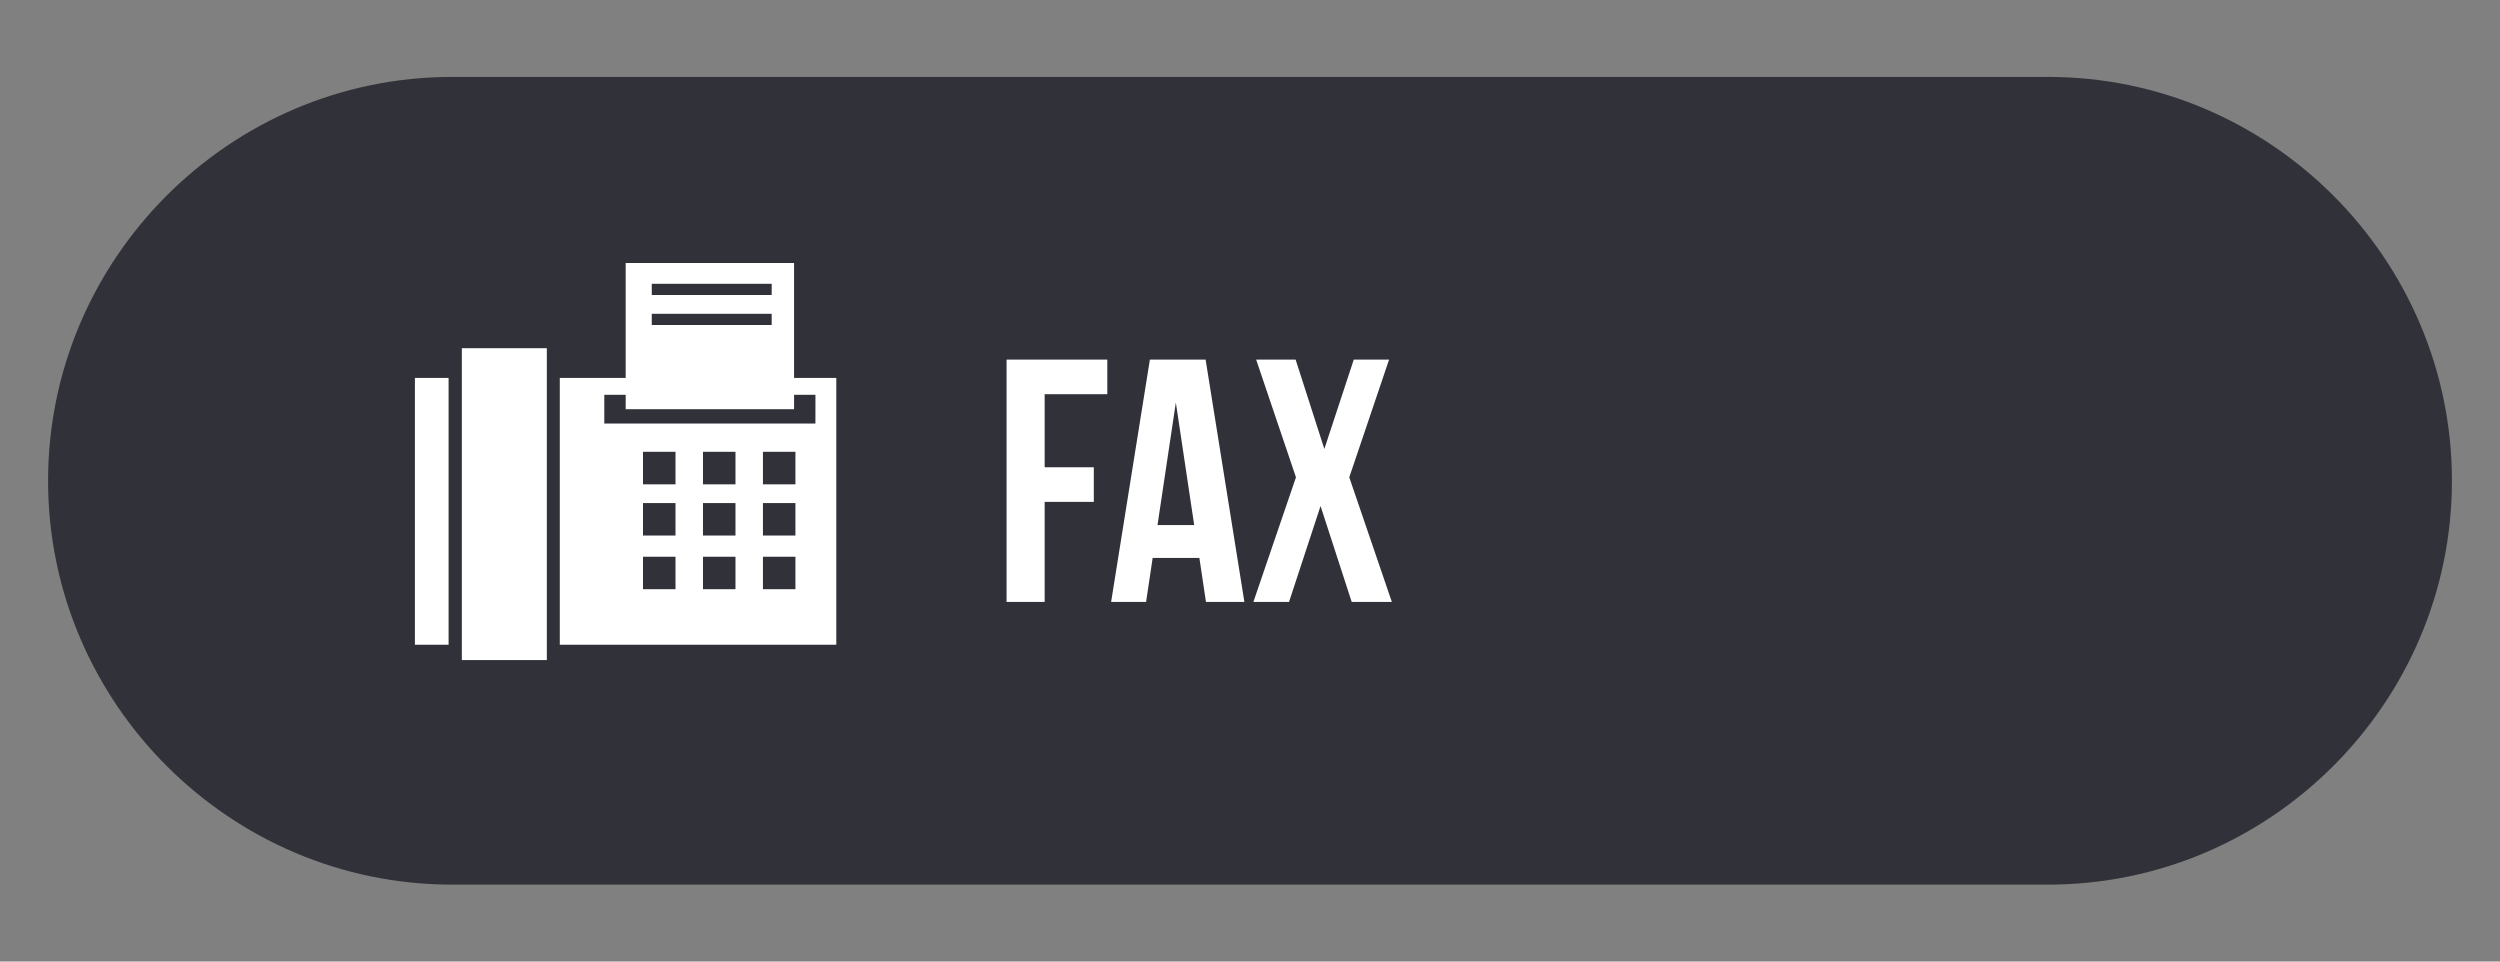
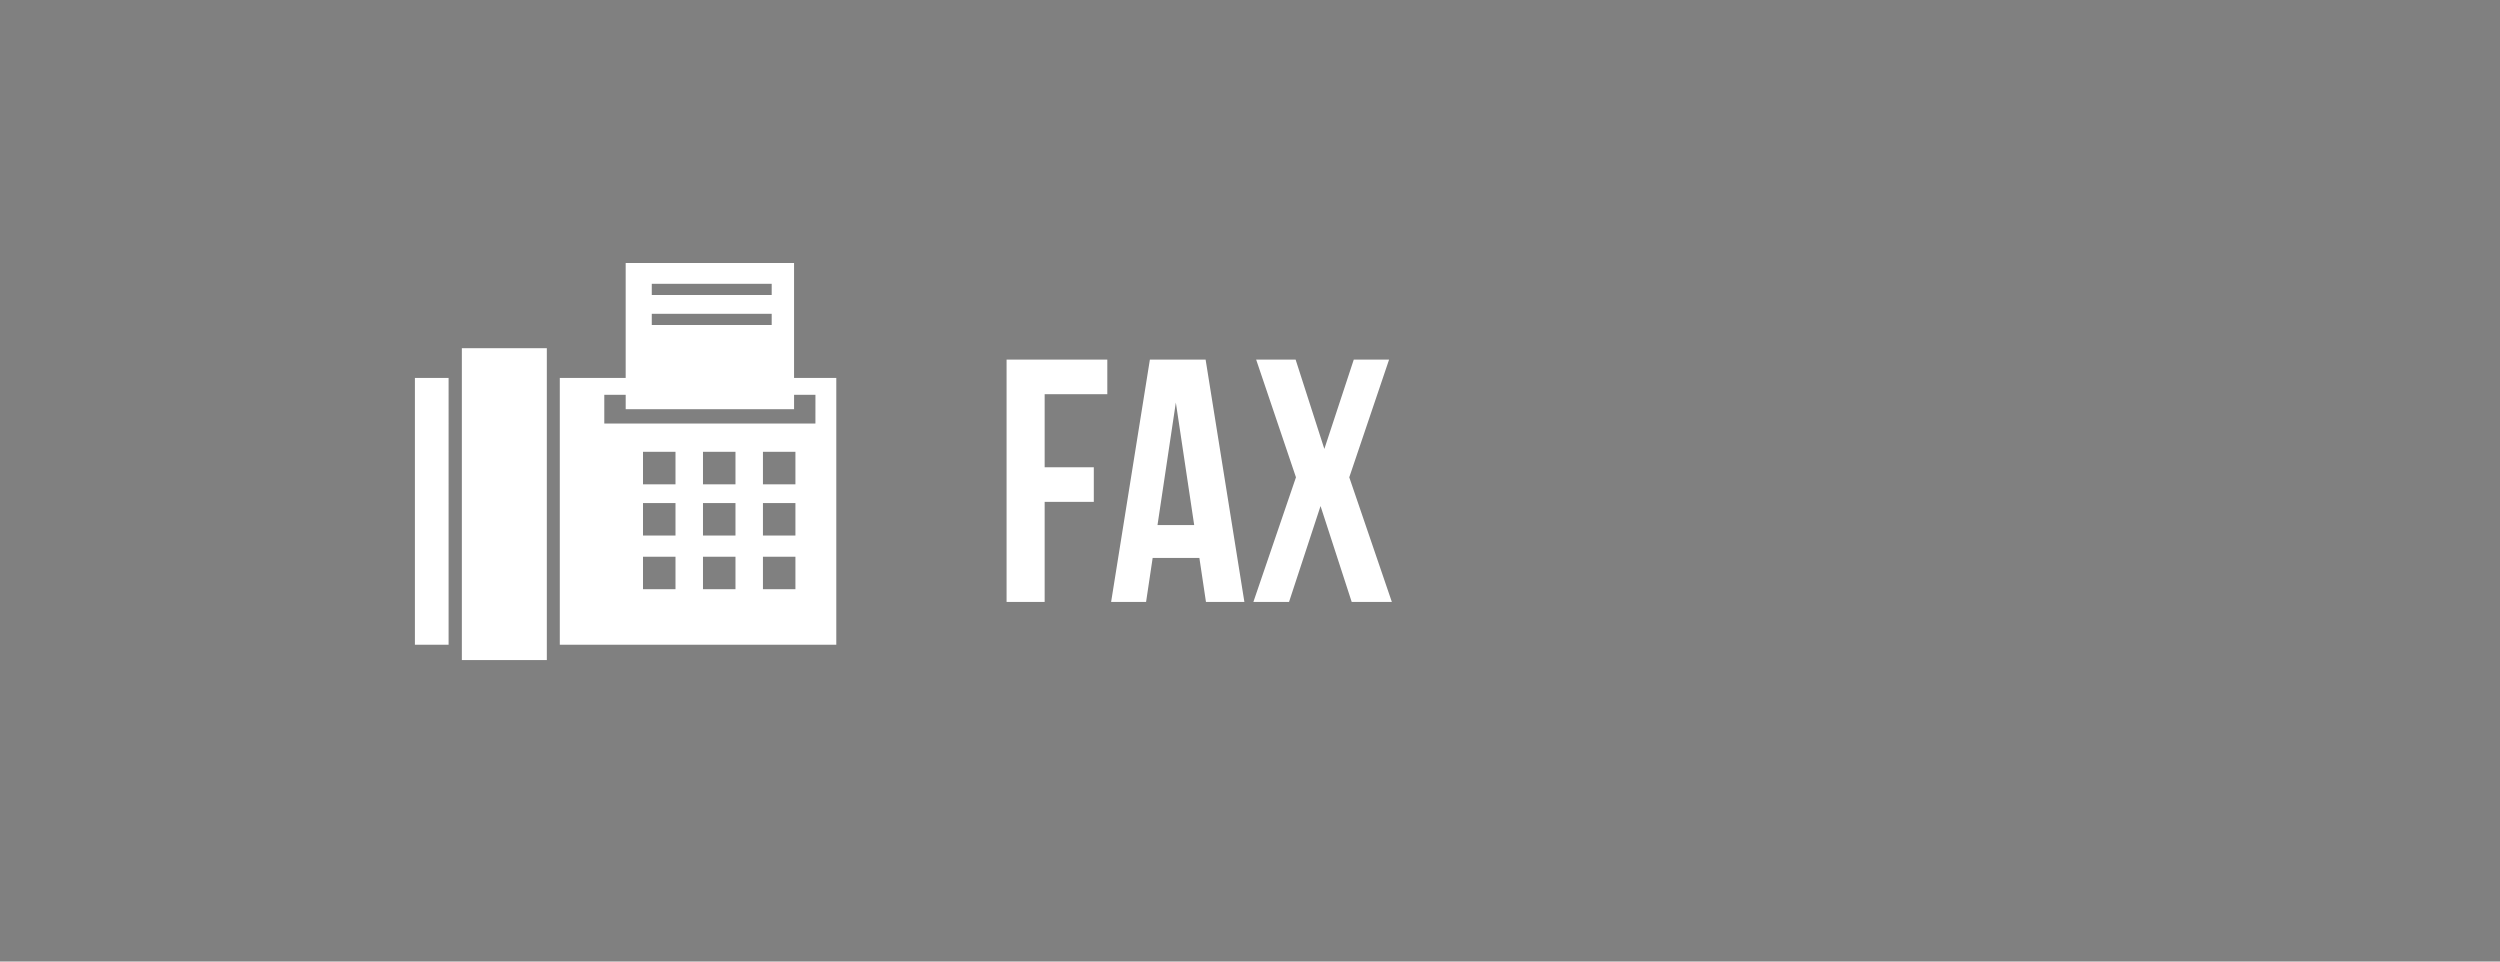
<svg xmlns="http://www.w3.org/2000/svg" version="1.1" id="Layer_1" x="0px" y="0px" width="130px" height="50px" viewBox="0 0 130 50" enable-background="new 0 0 130 50" xml:space="preserve">
  <rect x="0" y="0" width="130" height="50" fill="#808080" stroke="none" />
-   <path fill="#313139" d="M106.5,46h-83c-11.55,0-21-9.45-21-21v0c0-11.55,9.45-21,21-21h83c11.55,0,21,9.45,21,21v0  C127.5,36.55,118.05,46,106.5,46z" />
  <g>
    <g>
      <path fill="#FFFFFF" d="M54.322,24.298h2.556v1.8h-2.556V31.3h-1.98V18.7h5.238V20.5h-3.258V24.298z" />
      <path fill="#FFFFFF" d="M64.708,31.3H62.71l-0.342-2.286h-2.43L59.596,31.3h-1.818L59.794,18.7h2.898L64.708,31.3z M60.19,27.304    h1.908l-0.954-6.372L60.19,27.304z" />
      <path fill="#FFFFFF" d="M72.232,18.7l-2.07,6.12l2.214,6.48h-2.088l-1.62-4.986L67.03,31.3h-1.854l2.214-6.48l-2.07-6.12h2.052    l1.494,4.645l1.53-4.645H72.232z" />
    </g>
  </g>
  <g>
    <path fill="#FFFFFF" d="M21.575,33.527h1.752V19.653h-1.752V33.527z M41.291,19.653v-5.977h-8.756v5.977h-3.426v13.874h14.378   V19.653H41.291z M35.126,30.64h-1.69V28.95h1.69V30.64z M35.126,27.846h-1.69v-1.688h1.69V27.846z M35.126,25.184h-1.69v-1.689   h1.69V25.184z M38.245,30.64h-1.69V28.95h1.69V30.64z M38.245,27.846h-1.69v-1.688h1.69V27.846z M38.245,25.184h-1.69v-1.689h1.69   V25.184z M41.362,30.64h-1.689V28.95h1.689V30.64z M41.362,27.846h-1.689v-1.688h1.689V27.846z M41.362,25.184h-1.689v-1.689h1.689   V25.184z M42.402,22.025H31.423V20.53h1.113v0.747h8.756V20.53h1.111L42.402,22.025z M24.016,34.323h4.419V18.107h-4.419V34.323z    M40.128,15.341h-6.236v-0.585h6.236L40.128,15.341z M40.128,16.899h-6.236v-0.583h6.236L40.128,16.899z" />
  </g>
</svg>